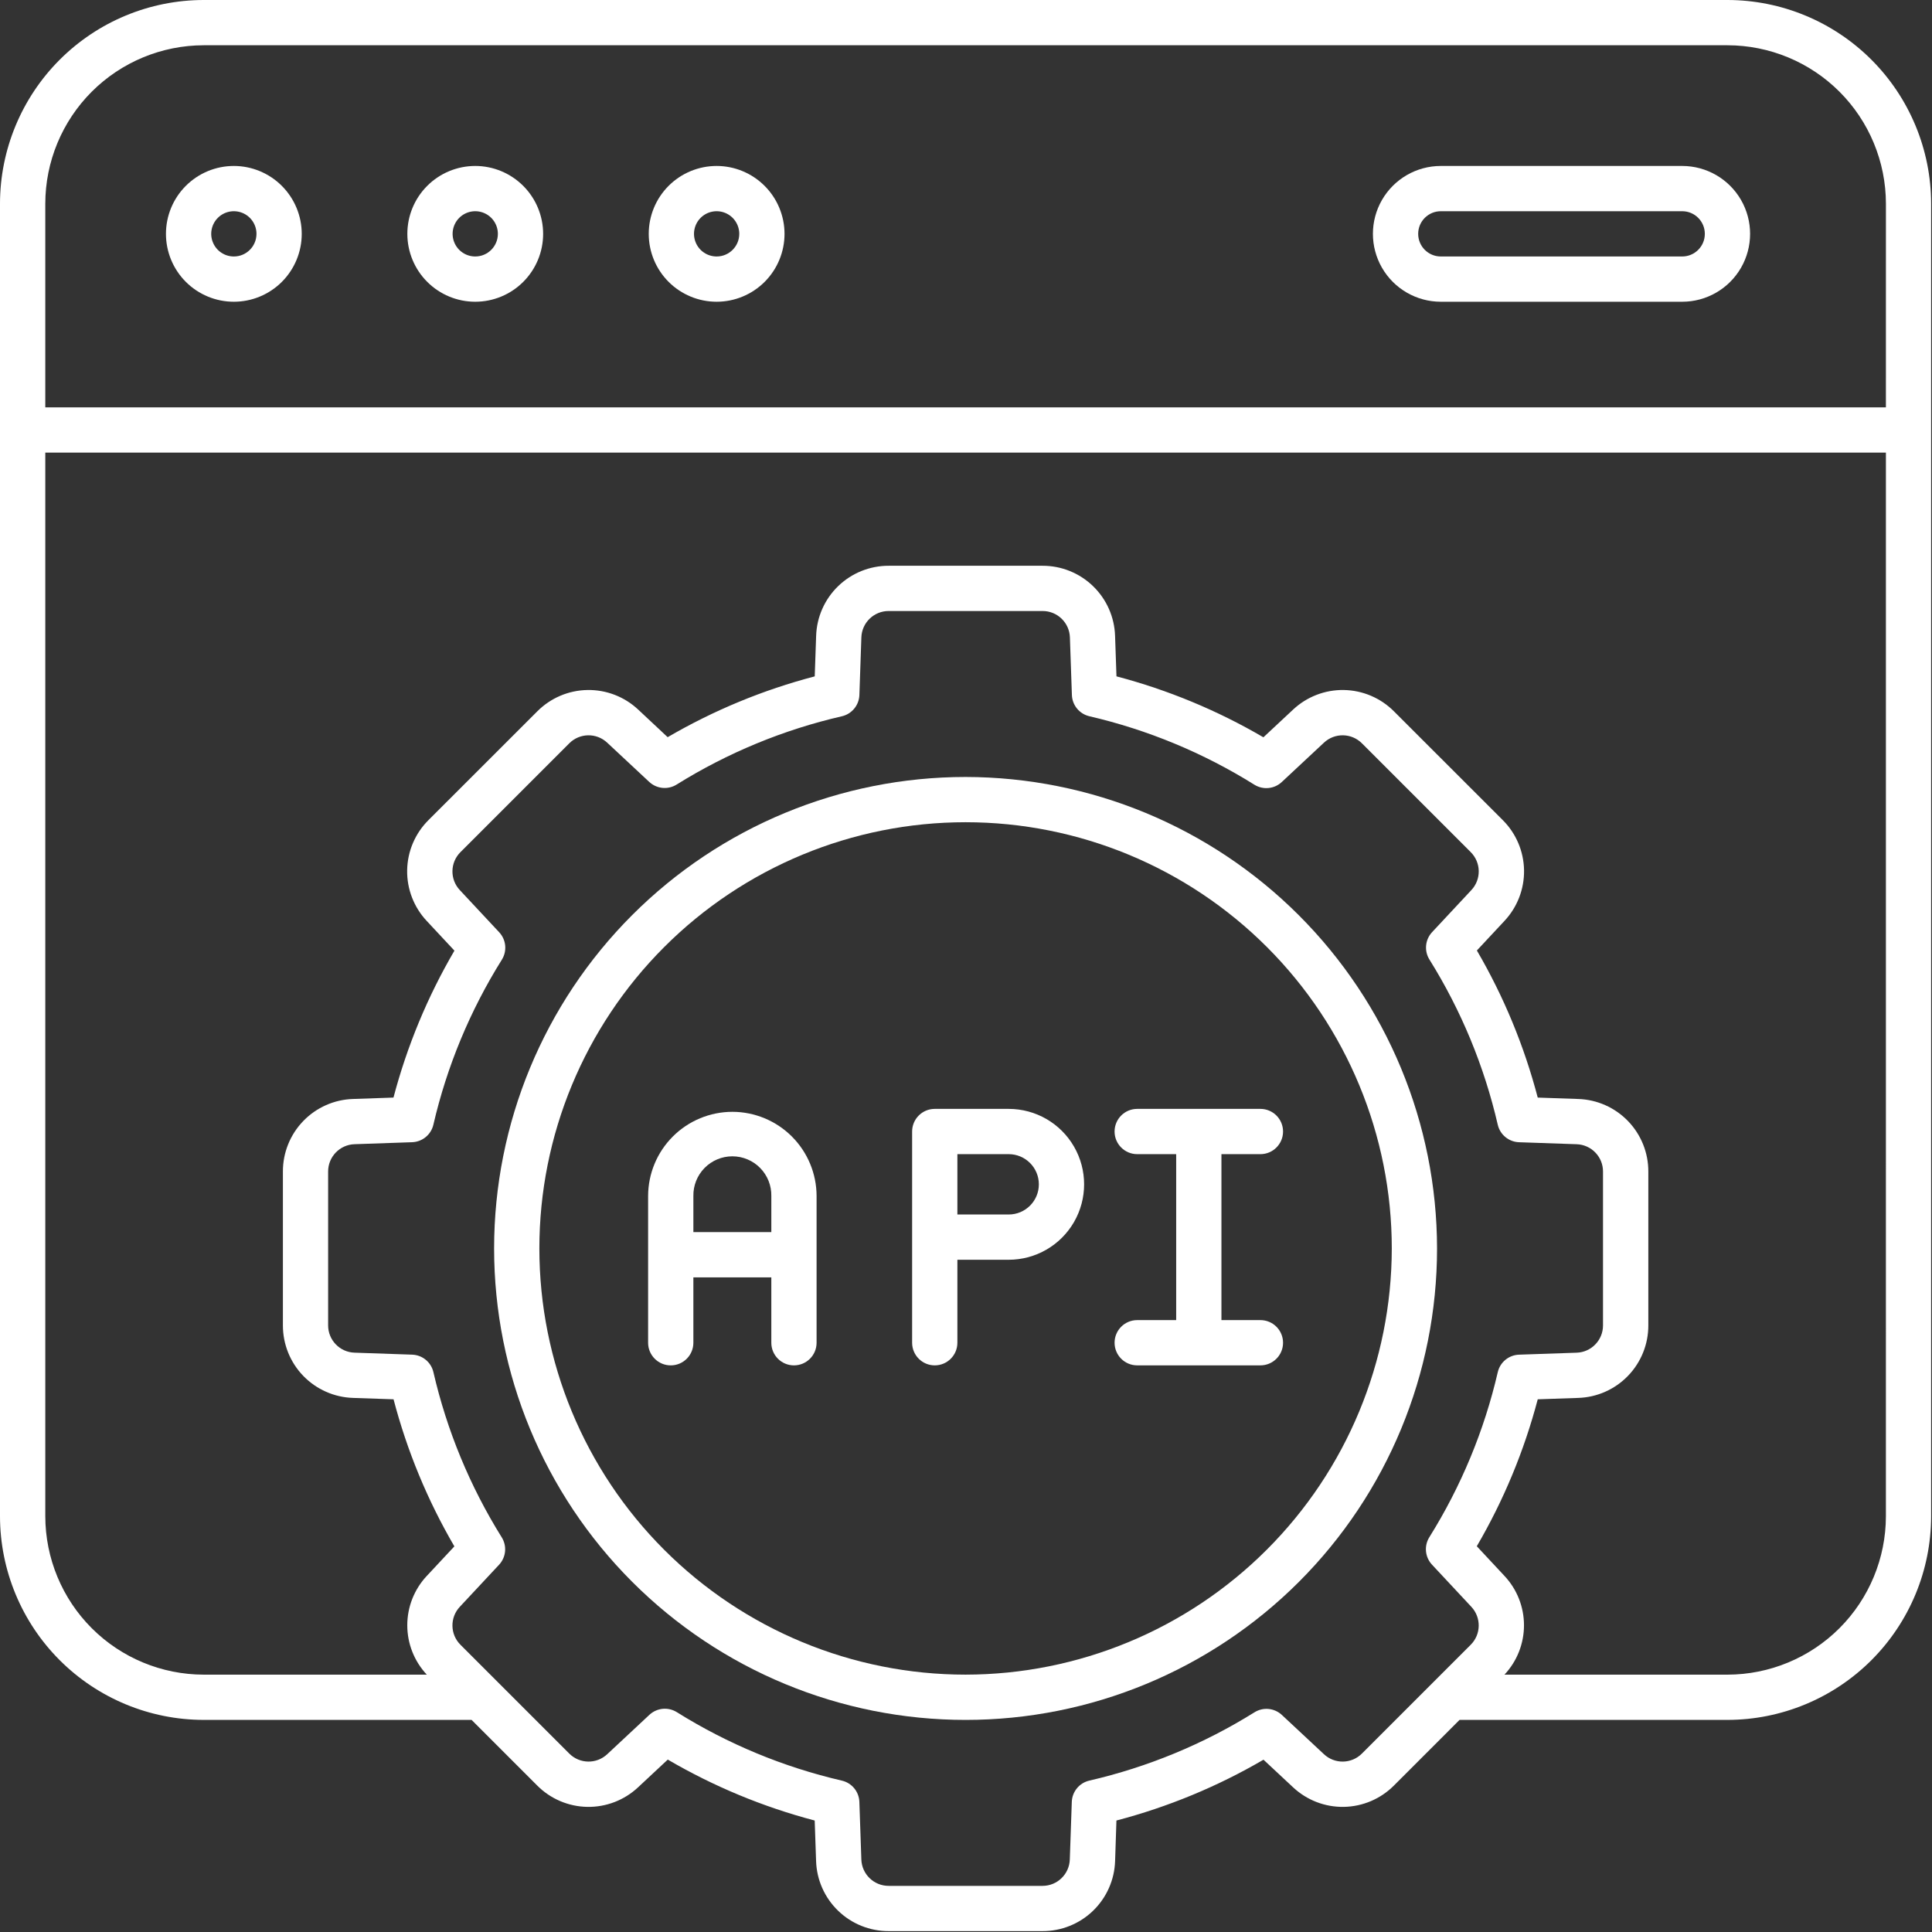
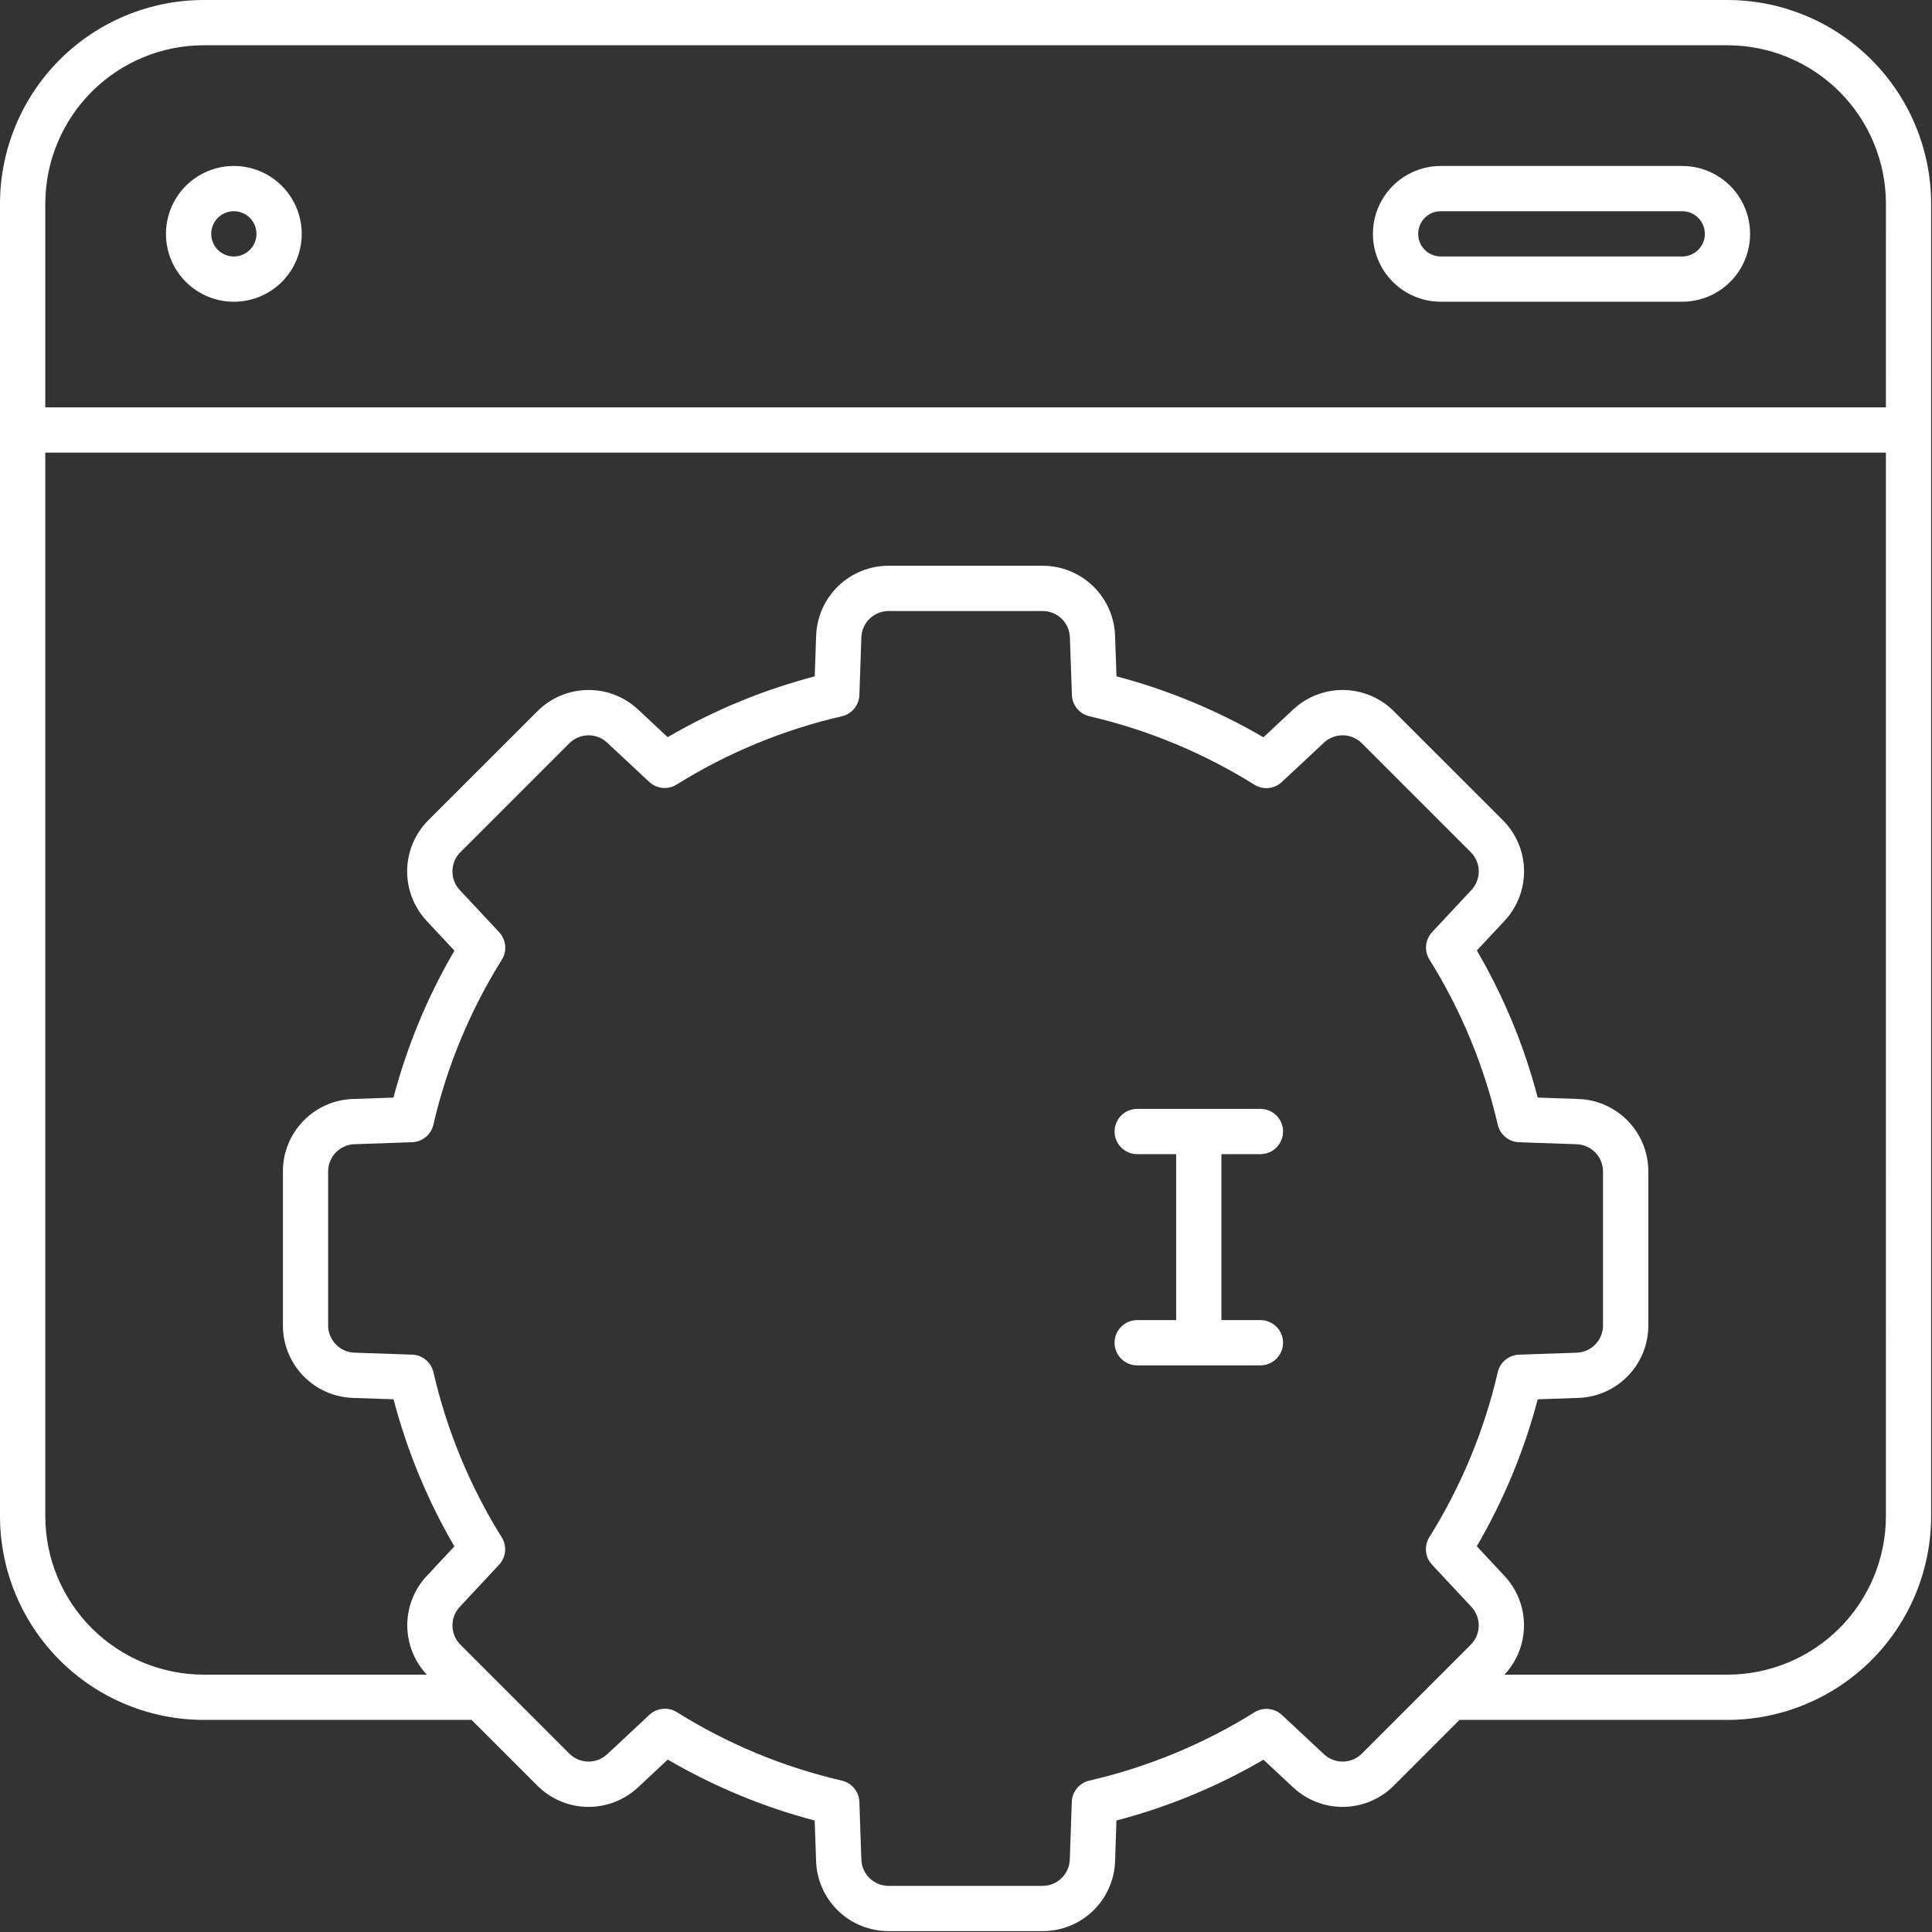
<svg xmlns="http://www.w3.org/2000/svg" width="747" height="747" viewBox="0 0 747 747" fill="none">
  <rect x="0" y="0" width="747" height="747" fill="#333333" stroke="none" />
  <path d="M90.416 64.167C83.452 64.167 76.776 66.933 71.853 71.855C66.931 76.776 64.166 83.453 64.166 90.417C64.166 97.381 66.931 104.057 71.853 108.98C76.775 113.902 83.452 116.667 90.416 116.667C97.38 116.667 104.056 113.902 108.979 108.98C113.901 104.058 116.666 97.381 116.666 90.417C116.661 83.459 113.89 76.787 108.968 71.865C104.046 66.943 97.374 64.172 90.416 64.167L90.416 64.167ZM90.416 99.167C86.879 99.167 83.687 97.037 82.333 93.766C80.978 90.495 81.728 86.735 84.228 84.23C86.734 81.73 90.494 80.98 93.765 82.334C97.036 83.688 99.166 86.881 99.166 90.417C99.166 95.25 95.249 99.167 90.416 99.167Z" fill="white" />
-   <path d="M277.083 64.167C270.119 64.167 263.443 66.933 258.52 71.855C253.597 76.776 250.833 83.453 250.833 90.417C250.833 97.381 253.598 104.057 258.52 108.98C263.442 113.902 270.119 116.667 277.083 116.667C284.046 116.667 290.723 113.902 295.645 108.98C300.568 104.058 303.333 97.381 303.333 90.417C303.328 83.459 300.557 76.787 295.635 71.865C290.713 66.943 284.041 64.172 277.083 64.167L277.083 64.167ZM277.083 99.167C273.546 99.167 270.353 97.037 268.999 93.766C267.645 90.495 268.395 86.735 270.895 84.23C273.4 81.73 277.161 80.98 280.432 82.334C283.702 83.688 285.833 86.881 285.833 90.417C285.833 95.25 281.916 99.167 277.083 99.167Z" fill="white" />
-   <path d="M183.749 64.167C176.786 64.167 170.109 66.933 165.187 71.855C160.264 76.776 157.499 83.453 157.499 90.417C157.499 97.381 160.265 104.057 165.187 108.98C170.109 113.902 176.786 116.667 183.749 116.667C190.713 116.667 197.389 113.902 202.312 108.98C207.235 104.058 210 97.381 210 90.417C209.994 83.459 207.224 76.787 202.302 71.865C197.38 66.943 190.708 64.172 183.75 64.167L183.749 64.167ZM183.749 99.167C180.213 99.167 177.02 97.037 175.666 93.766C174.312 90.495 175.062 86.735 177.562 84.23C180.067 81.73 183.828 80.98 187.098 82.334C190.369 83.688 192.499 86.881 192.499 90.417C192.499 95.25 188.583 99.167 183.749 99.167Z" fill="white" />
  <path d="M650.416 64.167H557.083C547.702 64.167 539.041 69.172 534.348 77.292C529.661 85.412 529.661 95.423 534.348 103.543C539.041 111.662 547.703 116.668 557.083 116.668H650.416C659.796 116.668 668.457 111.663 673.151 103.543C677.838 95.423 677.838 85.412 673.151 77.292C668.458 69.172 659.796 64.167 650.416 64.167ZM650.416 99.167H557.083C552.249 99.167 548.333 95.25 548.333 90.417C548.333 85.584 552.249 81.667 557.083 81.667H650.416C655.249 81.667 659.166 85.584 659.166 90.417C659.166 95.25 655.249 99.167 650.416 99.167Z" fill="white" />
  <path d="M667.923 0H78.749C57.869 0.021 37.853 8.328 23.088 23.088C8.328 37.854 0.02 57.87 0 78.75V586.243C0.021 607.123 8.328 627.139 23.088 641.904C37.853 656.664 57.869 664.972 78.749 664.992H182.333L207.703 690.362C212.838 695.528 219.791 698.492 227.077 698.622C234.364 698.747 241.411 696.028 246.728 691.039L258.197 680.336H258.192C275.973 690.731 295.082 698.658 314.998 703.898L315.535 719.544C315.764 726.83 318.826 733.737 324.071 738.798C329.311 743.861 336.321 746.679 343.612 746.658H403.082C410.368 746.678 417.379 743.861 422.618 738.798C427.857 733.736 430.92 726.829 431.149 719.544L431.665 703.893C451.597 698.674 470.727 690.763 488.525 680.382L499.946 691.039C505.259 696.023 512.306 698.747 519.592 698.622C526.873 698.492 533.826 695.533 538.961 690.367L564.331 664.992H667.914C688.794 664.971 708.811 656.664 723.576 641.904C738.336 627.139 746.644 607.123 746.664 586.243V78.749C746.643 57.869 738.336 37.853 723.576 23.088C708.811 8.328 688.794 0.02 667.914 0L667.923 0ZM568.631 635.96L526.589 678.002L526.595 677.996C522.569 682.054 516.048 682.163 511.887 678.246L495.636 663.08C492.74 660.377 488.386 659.955 485.032 662.059C465.354 674.335 443.772 683.256 421.172 688.466C417.318 689.361 414.542 692.731 414.406 696.69L413.635 718.944C413.458 724.642 408.786 729.168 403.088 729.163H343.619C337.905 729.184 333.213 724.653 333.036 718.944L332.27 696.694C332.135 692.735 329.359 689.36 325.499 688.47C302.911 683.24 281.349 674.298 261.693 662C258.333 659.907 253.984 660.328 251.088 663.032L234.791 678.245C230.63 682.162 224.109 682.047 220.083 677.99L178.047 635.954L178.052 635.959C173.995 631.933 173.886 625.412 177.797 621.251L192.964 605C195.667 602.104 196.089 597.75 193.985 594.396C181.714 574.719 172.791 553.141 167.578 530.541C166.687 526.682 163.312 523.906 159.354 523.771L137.089 523.005C131.38 522.828 126.849 518.135 126.87 512.422V452.984C126.849 447.271 131.38 442.578 137.089 442.401L159.339 441.63C163.292 441.495 166.667 438.719 167.563 434.865C172.798 412.277 181.746 390.714 194.042 371.053C196.136 367.693 195.714 363.349 193.011 360.454L177.797 344.162C173.886 340 173.995 333.479 178.053 329.454L220.089 287.418L220.083 287.423C224.109 283.365 230.63 283.251 234.791 287.173L251.042 302.339C253.948 305.027 258.297 305.438 261.646 303.329C281.329 291.058 302.906 282.146 325.506 276.944C329.366 276.053 332.142 272.678 332.277 268.72L333.043 246.465C333.22 240.757 337.907 236.225 343.621 236.246H403.09C408.804 236.225 413.496 240.757 413.673 246.465L414.444 268.71C414.574 272.669 417.351 276.038 421.21 276.934C443.783 282.174 465.341 291.117 484.991 303.398C488.351 305.497 492.694 305.075 495.59 302.372L511.887 287.164C516.049 283.253 522.565 283.362 526.595 287.414L568.637 329.456L568.632 329.45C572.689 333.482 572.798 340.003 568.882 344.164L553.715 360.414C551.012 363.31 550.59 367.664 552.694 371.019C564.97 390.696 573.891 412.273 579.101 434.873C579.997 438.727 583.366 441.504 587.325 441.639L609.579 442.41C615.288 442.587 619.819 447.279 619.798 452.993V512.436C619.819 518.144 615.288 522.837 609.579 523.014L587.329 523.779C583.37 523.915 579.995 526.691 579.105 530.55C573.876 553.138 564.933 574.696 552.646 594.357C550.547 597.716 550.969 602.065 553.672 604.961L568.88 621.258C572.786 625.42 572.677 631.935 568.63 635.961L568.631 635.96ZM729.177 586.247C729.157 602.487 722.698 618.054 711.219 629.539C699.734 641.018 684.167 647.476 667.927 647.498H581.697C586.546 642.326 589.244 635.498 589.244 628.41C589.244 621.316 586.546 614.492 581.697 609.322L570.994 597.848C581.39 580.066 589.317 560.952 594.562 541.036L610.208 540.499C617.489 540.27 624.396 537.207 629.458 531.963C634.521 526.723 637.344 519.718 637.318 512.427V452.989C637.344 445.698 634.521 438.692 629.458 433.453C624.396 428.209 617.489 425.146 610.208 424.917L594.557 424.375C589.333 404.438 581.416 385.302 571.026 367.501L581.683 356.079C586.667 350.766 589.391 343.719 589.266 336.433C589.136 329.147 586.177 322.199 581.011 317.059L538.975 275.043C533.839 269.876 526.886 266.918 519.605 266.788C512.319 266.663 505.272 269.387 499.96 274.371L488.491 285.074C470.71 274.678 451.595 266.751 431.679 261.511L431.138 245.866C430.908 238.585 427.851 231.683 422.612 226.621C417.377 221.558 410.377 218.735 403.096 218.751H343.626C336.334 218.73 329.329 221.548 324.09 226.61C318.845 231.673 315.783 238.579 315.554 245.865L315.012 261.516C295.08 266.734 275.949 274.646 258.148 285.026L246.763 274.37C241.45 269.38 234.403 266.662 227.112 266.787C219.826 266.912 212.877 269.875 207.737 275.042L165.68 317.078C160.513 322.213 157.55 329.161 157.425 336.447C157.3 343.734 160.019 350.781 165.003 356.093L175.706 367.561C165.31 385.343 157.383 404.457 152.138 424.373L136.493 424.915H136.498C129.211 425.144 122.305 428.207 117.243 433.451C112.181 438.691 109.363 445.696 109.384 452.987V512.43V512.425C109.363 519.717 112.186 526.728 117.248 531.972C122.316 537.211 129.228 540.269 136.514 540.498L152.164 541.034C157.383 560.966 165.295 580.097 175.68 597.898L165.024 609.32H165.019C160.17 614.492 157.472 621.315 157.472 628.408C157.472 635.496 160.17 642.325 165.019 647.496H78.764C62.524 647.475 46.958 641.017 35.472 629.537C23.993 618.053 17.535 602.485 17.514 586.245V174.992H729.18L729.177 586.247ZM729.177 157.5H17.511V78.751C17.532 62.511 23.99 46.944 35.469 35.459C46.954 23.98 62.521 17.522 78.761 17.5H667.935C684.175 17.521 699.741 23.98 711.227 35.459C722.706 46.943 729.164 62.511 729.185 78.751L729.177 157.5Z" fill="white" />
-   <path d="M373.336 300.414C324.987 300.414 278.623 319.616 244.435 353.804C210.247 387.992 191.044 434.356 191.044 482.706C191.044 531.055 210.247 577.419 244.435 611.607C278.623 645.795 324.987 664.998 373.336 664.998C421.685 664.998 468.049 645.795 502.237 611.607C536.425 577.419 555.628 531.055 555.628 482.706C555.571 434.378 536.347 388.044 502.175 353.867C467.997 319.695 421.664 300.471 373.336 300.414V300.414ZM373.336 647.494C329.633 647.494 287.716 630.134 256.809 599.228C225.903 568.322 208.544 526.406 208.544 482.702C208.544 438.998 225.904 397.082 256.809 366.175C287.716 335.268 329.632 317.91 373.336 317.91C417.04 317.91 458.956 335.27 489.863 366.175C520.769 397.082 538.128 438.998 538.128 482.702C538.081 526.395 520.701 568.28 489.805 599.171C458.915 630.067 417.029 647.447 373.336 647.494V647.494Z" fill="white" />
-   <path d="M283.163 429.88C274.527 429.891 266.245 433.328 260.141 439.432C254.032 445.542 250.6 453.818 250.589 462.454V519.167C250.589 524 254.506 527.917 259.339 527.917C264.173 527.917 268.089 524 268.089 519.167V493.891H298.229V519.167C298.229 524 302.146 527.917 306.979 527.917C311.813 527.917 315.729 524 315.729 519.167V462.454C315.719 453.818 312.287 445.542 306.182 439.432C300.073 433.328 291.797 429.891 283.161 429.88H283.163ZM298.231 476.391H268.091V462.454C268.013 458.407 269.565 454.495 272.398 451.605C275.231 448.714 279.112 447.084 283.159 447.084C287.211 447.084 291.091 448.714 293.924 451.605C296.757 454.495 298.31 458.407 298.231 462.454L298.231 476.391Z" fill="white" />
  <path d="M487.336 510.414H472.263V446.247H487.336C492.169 446.247 496.086 442.33 496.086 437.497C496.086 432.664 492.169 428.747 487.336 428.747H439.696C434.863 428.747 430.946 432.664 430.946 437.497C430.946 442.33 434.863 446.247 439.696 446.247H454.764V510.414H439.696C434.863 510.414 430.946 514.33 430.946 519.164C430.946 523.997 434.863 527.914 439.696 527.914H487.336C492.169 527.914 496.086 523.997 496.086 519.164C496.086 514.33 492.169 510.414 487.336 510.414Z" fill="white" />
-   <path d="M390.003 428.747H361.419C356.585 428.747 352.669 432.664 352.669 437.497V519.164C352.669 523.997 356.585 527.914 361.419 527.914C366.252 527.914 370.169 523.997 370.169 519.164V487.081H390.002C400.424 487.081 410.049 481.524 415.262 472.497C420.47 463.471 420.47 452.357 415.262 443.33C410.048 434.304 400.423 428.746 390.002 428.746L390.003 428.747ZM390.003 469.58H370.169V446.247H390.003C396.445 446.247 401.669 451.471 401.669 457.914C401.669 464.356 396.445 469.58 390.003 469.58Z" fill="white" />
</svg>